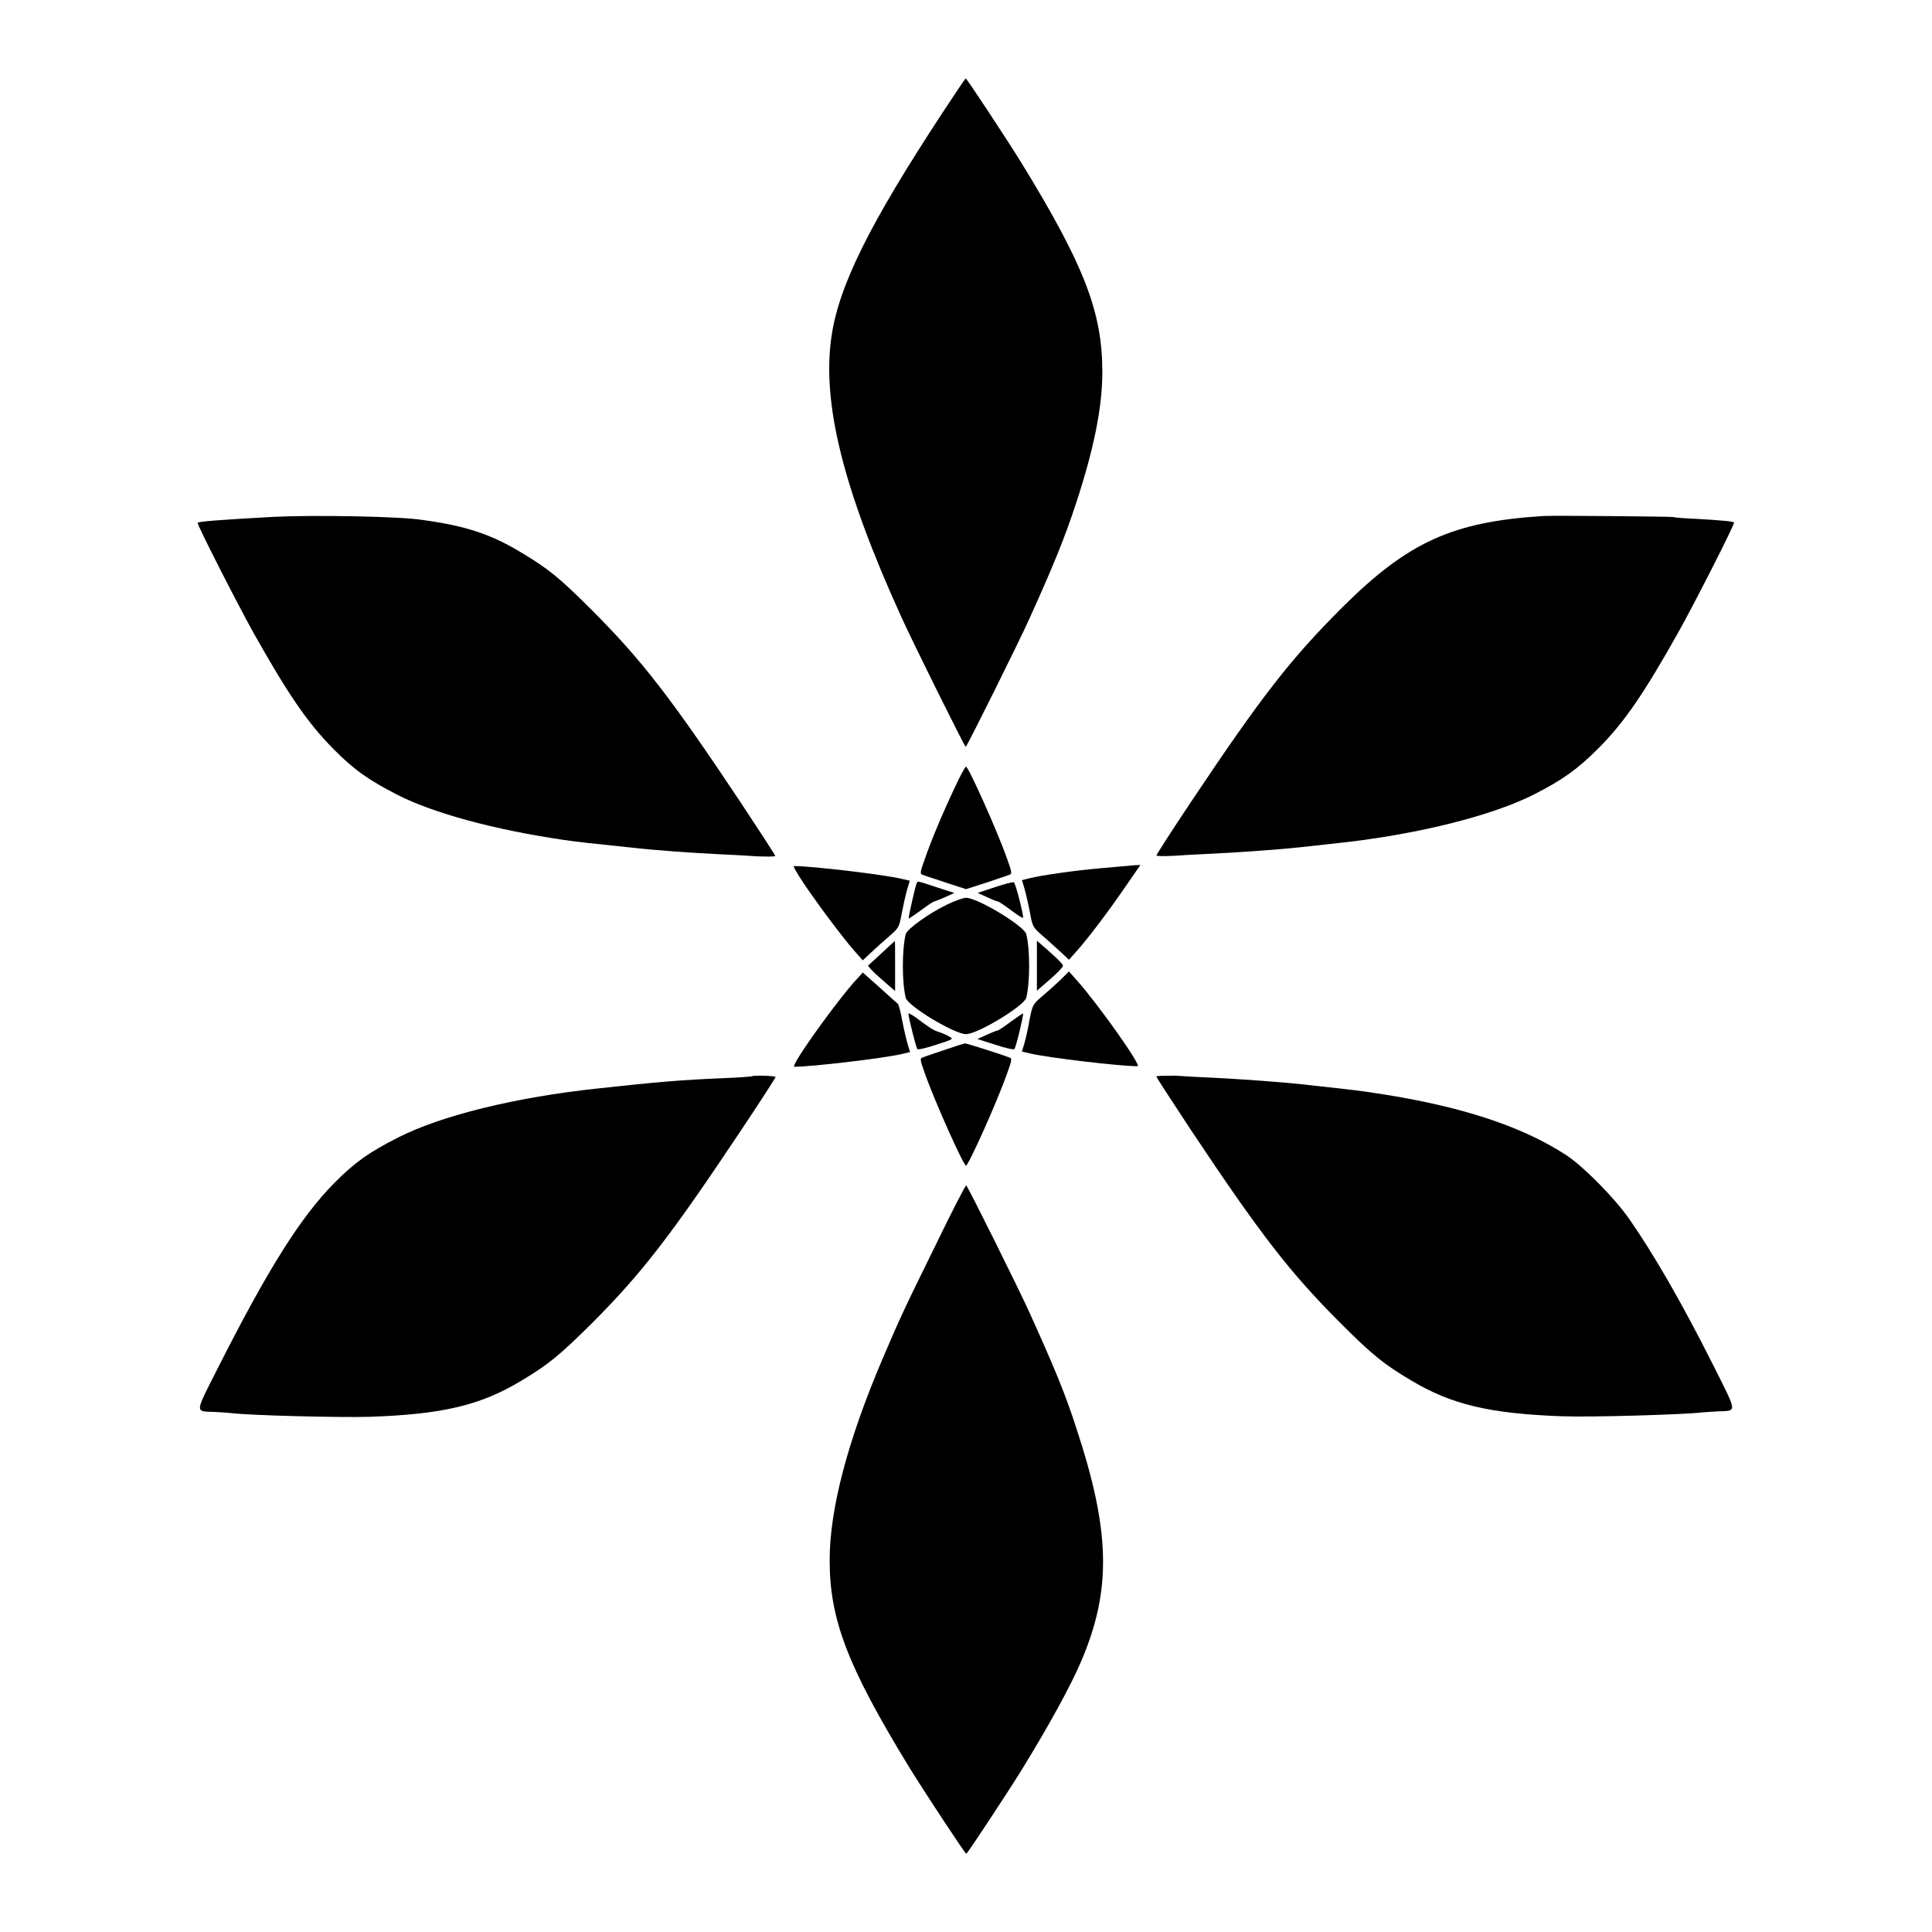
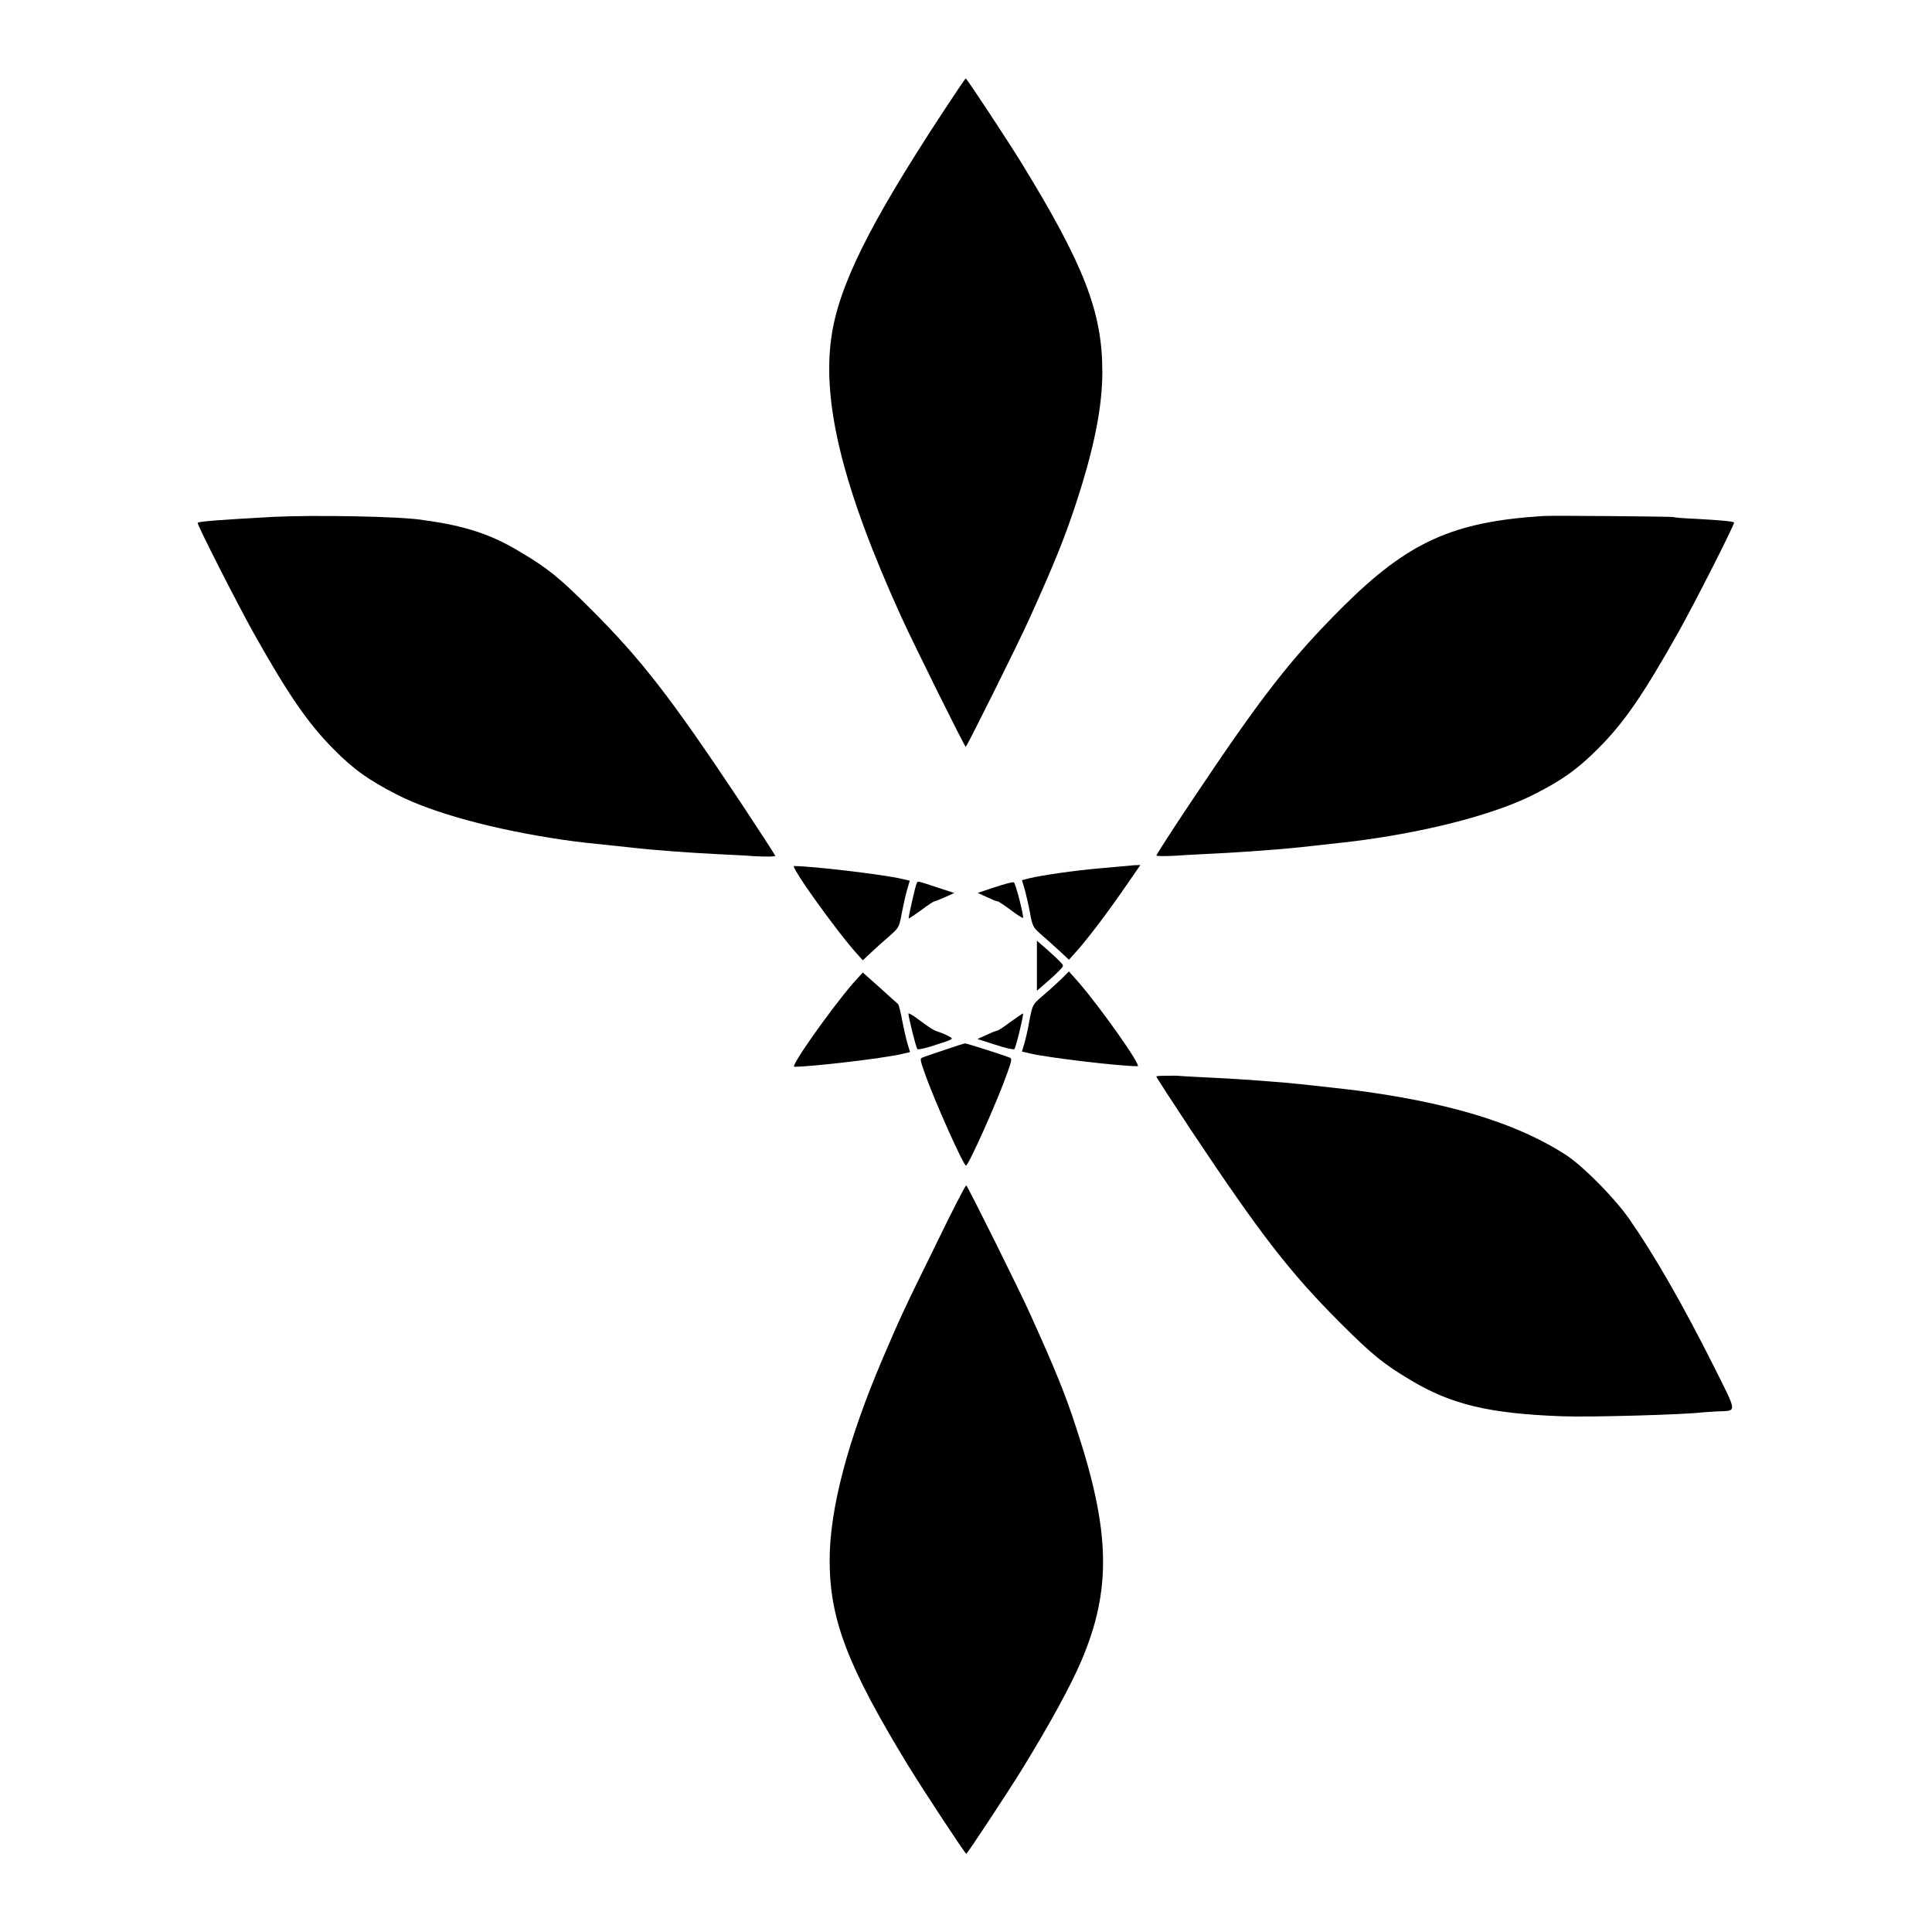
<svg xmlns="http://www.w3.org/2000/svg" fill="#000000" width="800px" height="800px" version="1.1" viewBox="144 144 512 512">
  <g>
    <path d="m393.74 173.93c-19.359 29.508-27.566 45.992-29.438 59.594-2.445 17.488 3.168 40.09 18.496 73.844 3.023 6.695 16.84 34.547 17.129 34.547 0.289 0 14.18-27.926 16.914-34.043 6.477-14.324 9.355-21.449 12.309-30.445 4.82-14.684 6.981-25.551 6.981-34.906 0-15.836-4.82-28.285-21.52-55.492-3.598-5.828-14.395-22.238-14.684-22.238-0.07-0.074-2.879 4.102-6.188 9.141z" />
    <path d="m216.68 280.96c-14.395 0.793-19.938 1.223-20.297 1.582-0.289 0.289 10.578 21.594 14.754 29.078 9.211 16.41 14.395 23.969 21.23 30.875 5.398 5.469 9.285 8.203 16.984 12.164 9.645 4.894 25.695 9.211 43.688 11.875 4.461 0.648 6.551 0.863 18.352 2.086 5.398 0.648 15.402 1.367 22.598 1.727 2.879 0.145 7.559 0.359 10.363 0.574 2.809 0.145 5.109 0.07 5.109-0.07 0-0.215-4.176-6.621-9.211-14.25-18.496-27.781-26.27-37.785-39.512-51.027-8.492-8.492-11.516-10.941-18.785-15.258-7.844-4.75-14.684-6.981-25.766-8.492-5.754-1.008-29.289-1.367-39.508-0.863z" />
    <path d="m553.09 280.74c-24.109 1.512-35.914 6.836-53.402 24.254-13.602 13.602-21.23 23.32-40.016 51.461-5.109 7.629-9.211 14.035-9.211 14.25s2.305 0.215 5.109 0.07c2.809-0.215 7.484-0.434 10.363-0.574 7.125-0.359 17.129-1.078 22.527-1.656 11.082-1.223 14.035-1.512 18.426-2.16 17.992-2.59 34.043-6.981 43.688-11.875 7.629-3.887 11.516-6.695 16.984-12.164 6.836-6.836 12.02-14.395 21.23-30.805 4.102-7.269 15.043-28.789 14.754-29.078-0.289-0.289-3.238-0.574-9.574-0.938-3.383-0.145-6.332-0.359-6.477-0.504-0.359-0.137-31.094-0.426-34.402-0.281z" />
-     <path d="m397.12 352.5c-3.312 6.981-6.406 14.395-8.062 19.215-1.223 3.453-1.297 3.887-0.574 4.102 0.434 0.215 3.238 1.078 6.191 2.086l5.324 1.727 5.398-1.727c2.879-1.008 5.688-1.871 6.117-2.086 0.719-0.215 0.648-0.648-0.574-4.102-2.59-7.414-10.293-24.543-10.941-24.543-0.219 0.004-1.512 2.379-2.879 5.328z" />
    <path d="m357.39 378.7c4.606 6.695 9.859 13.602 12.883 17.129l2.375 2.664 2.305-2.16c1.297-1.223 3.453-3.168 4.82-4.32 2.445-2.16 2.519-2.231 3.238-6.191 0.434-2.231 1.078-5.039 1.441-6.262l0.648-2.16-2.16-0.504c-4.894-1.152-23.824-3.383-28.5-3.383-0.434-0.211 0.574 1.66 2.949 5.188z" />
    <path d="m435.7 374.09c-7.34 0.648-15.617 1.871-18.93 2.664l-1.941 0.504 0.648 2.16c0.359 1.223 1.008 4.031 1.441 6.262 0.719 3.957 0.793 4.031 3.238 6.191 1.367 1.152 3.527 3.168 4.82 4.32l2.305 2.16 2.375-2.664c3.023-3.453 8.203-10.293 12.883-17.129l3.672-5.324-1.801 0.07c-1.008 0.137-4.894 0.422-8.711 0.785z" />
    <path d="m386.97 377.98c-0.359 0.574-2.305 9.285-2.16 9.43 0.07 0.07 1.512-0.938 3.238-2.16 1.727-1.297 3.312-2.375 3.598-2.375 0.289-0.07 1.582-0.574 2.879-1.152l2.375-1.078-4.68-1.512c-5.18-1.73-4.965-1.656-5.25-1.152z" />
    <path d="m407.63 379.12-4.535 1.512 2.375 1.078c1.367 0.648 2.59 1.152 2.879 1.152 0.289 0 1.871 1.078 3.598 2.375 1.727 1.297 3.168 2.16 3.168 2.016 0.215-0.648-2.016-9.355-2.445-9.43-0.363-0.141-2.594 0.508-5.039 1.297z" />
-     <path d="m394.82 383.8c-4.75 2.305-10.438 6.406-10.797 7.773-1.008 4.176-1.008 12.738 0 16.84 0.504 2.16 12.883 9.645 15.977 9.645s15.402-7.484 15.977-9.645c1.008-4.176 1.008-12.738 0-16.84-0.504-2.16-12.883-9.645-15.977-9.645-0.645 0-3.019 0.793-5.18 1.871z" />
-     <path d="m377.61 396.62-3.598 3.312 0.938 1.078c0.504 0.574 2.16 2.086 3.598 3.312l2.664 2.305v-6.621c0-3.598 0-6.621-0.07-6.621 0.07-0.078-1.586 1.434-3.531 3.234z" />
    <path d="m418.79 400v6.551l2.664-2.305c1.441-1.223 3.023-2.734 3.527-3.312 0.938-1.008 0.938-1.008 0-2.016-0.504-0.574-2.086-2.016-3.527-3.312l-2.664-2.305z" />
    <path d="m369.91 404.75c-6.117 7.199-16.555 21.953-15.402 21.953 4.606 0 23.605-2.231 28.5-3.383l2.16-0.504-0.648-2.16c-0.359-1.223-1.008-4.031-1.441-6.262-0.359-2.16-0.938-4.176-1.078-4.32-0.215-0.145-2.375-2.086-4.82-4.32l-4.535-4.031z" />
    <path d="m424.97 403.74c-1.297 1.223-3.453 3.168-4.82 4.32-2.445 2.086-2.519 2.231-3.312 6.191-0.359 2.231-1.008 5.039-1.367 6.262l-0.648 2.16 2.16 0.504c4.82 1.152 23.824 3.383 28.5 3.383 1.152 0-10.078-15.906-15.836-22.457l-2.375-2.664z" />
    <path d="m384.74 412.59c0 0.938 2.016 9.07 2.375 9.43 0.215 0.215 2.445-0.289 4.965-1.152 4.535-1.441 4.68-1.512 3.527-2.16-0.648-0.359-1.871-0.938-2.809-1.223-1.582-0.504-2.305-1.008-6.262-3.957-0.934-0.648-1.797-1.082-1.797-0.938z" />
    <path d="m411.88 414.75c-1.727 1.297-3.312 2.375-3.598 2.375-0.215 0-1.512 0.504-2.879 1.152l-2.375 1.078 4.75 1.512c2.59 0.863 4.82 1.367 5.039 1.152 0.434-0.434 2.519-9.211 2.305-9.43-0.078-0.07-1.516 0.938-3.242 2.16z" />
    <path d="m394.31 422.24c-2.734 0.938-5.398 1.801-5.828 2.016-0.719 0.215-0.648 0.648 0.574 4.102 2.59 7.414 10.293 24.543 10.941 24.543s8.348-17.129 10.941-24.543c1.223-3.453 1.297-3.887 0.574-4.102-2.59-1.008-11.371-3.742-11.73-3.742-0.289 0-2.738 0.789-5.473 1.727z" />
-     <path d="m343.29 429.22c-0.07 0.07-3.527 0.359-7.559 0.504-10.723 0.434-17.707 1.008-33.324 2.734-21.734 2.305-41.602 7.199-52.973 13.027-7.699 3.887-11.586 6.695-16.984 12.164-8.781 8.926-17.488 22.742-30.59 48.652-6.332 12.523-6.262 11.66-1.078 11.875 1.582 0.07 3.527 0.215 4.32 0.289 4.965 0.648 28.645 1.223 36.633 1.008 19.504-0.648 29.508-3.023 40.305-9.5 7.269-4.32 10.293-6.836 18.785-15.258 13.316-13.316 21.09-23.465 39.512-51.102 5.109-7.629 9.211-14.035 9.211-14.18 0.004-0.359-5.898-0.504-6.258-0.215z" />
    <path d="m450.45 429.29c0 0.215 4.176 6.621 9.211 14.25 18.496 27.781 26.27 37.785 39.512 51.027 8.492 8.492 11.516 10.941 18.785 15.258 10.723 6.406 20.727 8.781 39.871 9.5 7.699 0.289 32.316-0.434 37.137-1.008 0.793-0.07 2.734-0.215 4.32-0.289 5.109-0.215 5.184 0.648-1.078-11.875-8.422-16.77-15.977-29.867-22.527-39.227-3.887-5.543-12.02-13.746-16.555-16.77-12.164-7.918-28.789-13.316-52.18-16.699-4.461-0.648-7.34-0.938-18.426-2.16-5.398-0.574-15.402-1.297-22.527-1.656-2.879-0.145-7.559-0.359-10.363-0.574-2.879 0.004-5.18 0.004-5.18 0.223z" />
    <path d="m392.08 473.7c-8.566 17.418-9.285 18.93-14.18 30.371-9.211 21.594-14.035 39.801-14.035 53.402 0 15.691 4.75 28.07 20.801 54.41 4.102 6.695 15.113 23.391 15.402 23.391 0.289 0 11.082-16.41 14.684-22.238 7.269-11.805 13.027-22.312 15.836-28.934 7.988-18.785 7.699-34.188-1.297-61.465-2.879-8.996-5.828-16.121-12.309-30.445-2.734-6.117-16.625-34.043-16.914-34.043-0.215-0.066-3.812 6.914-7.988 15.551z" />
  </g>
</svg>